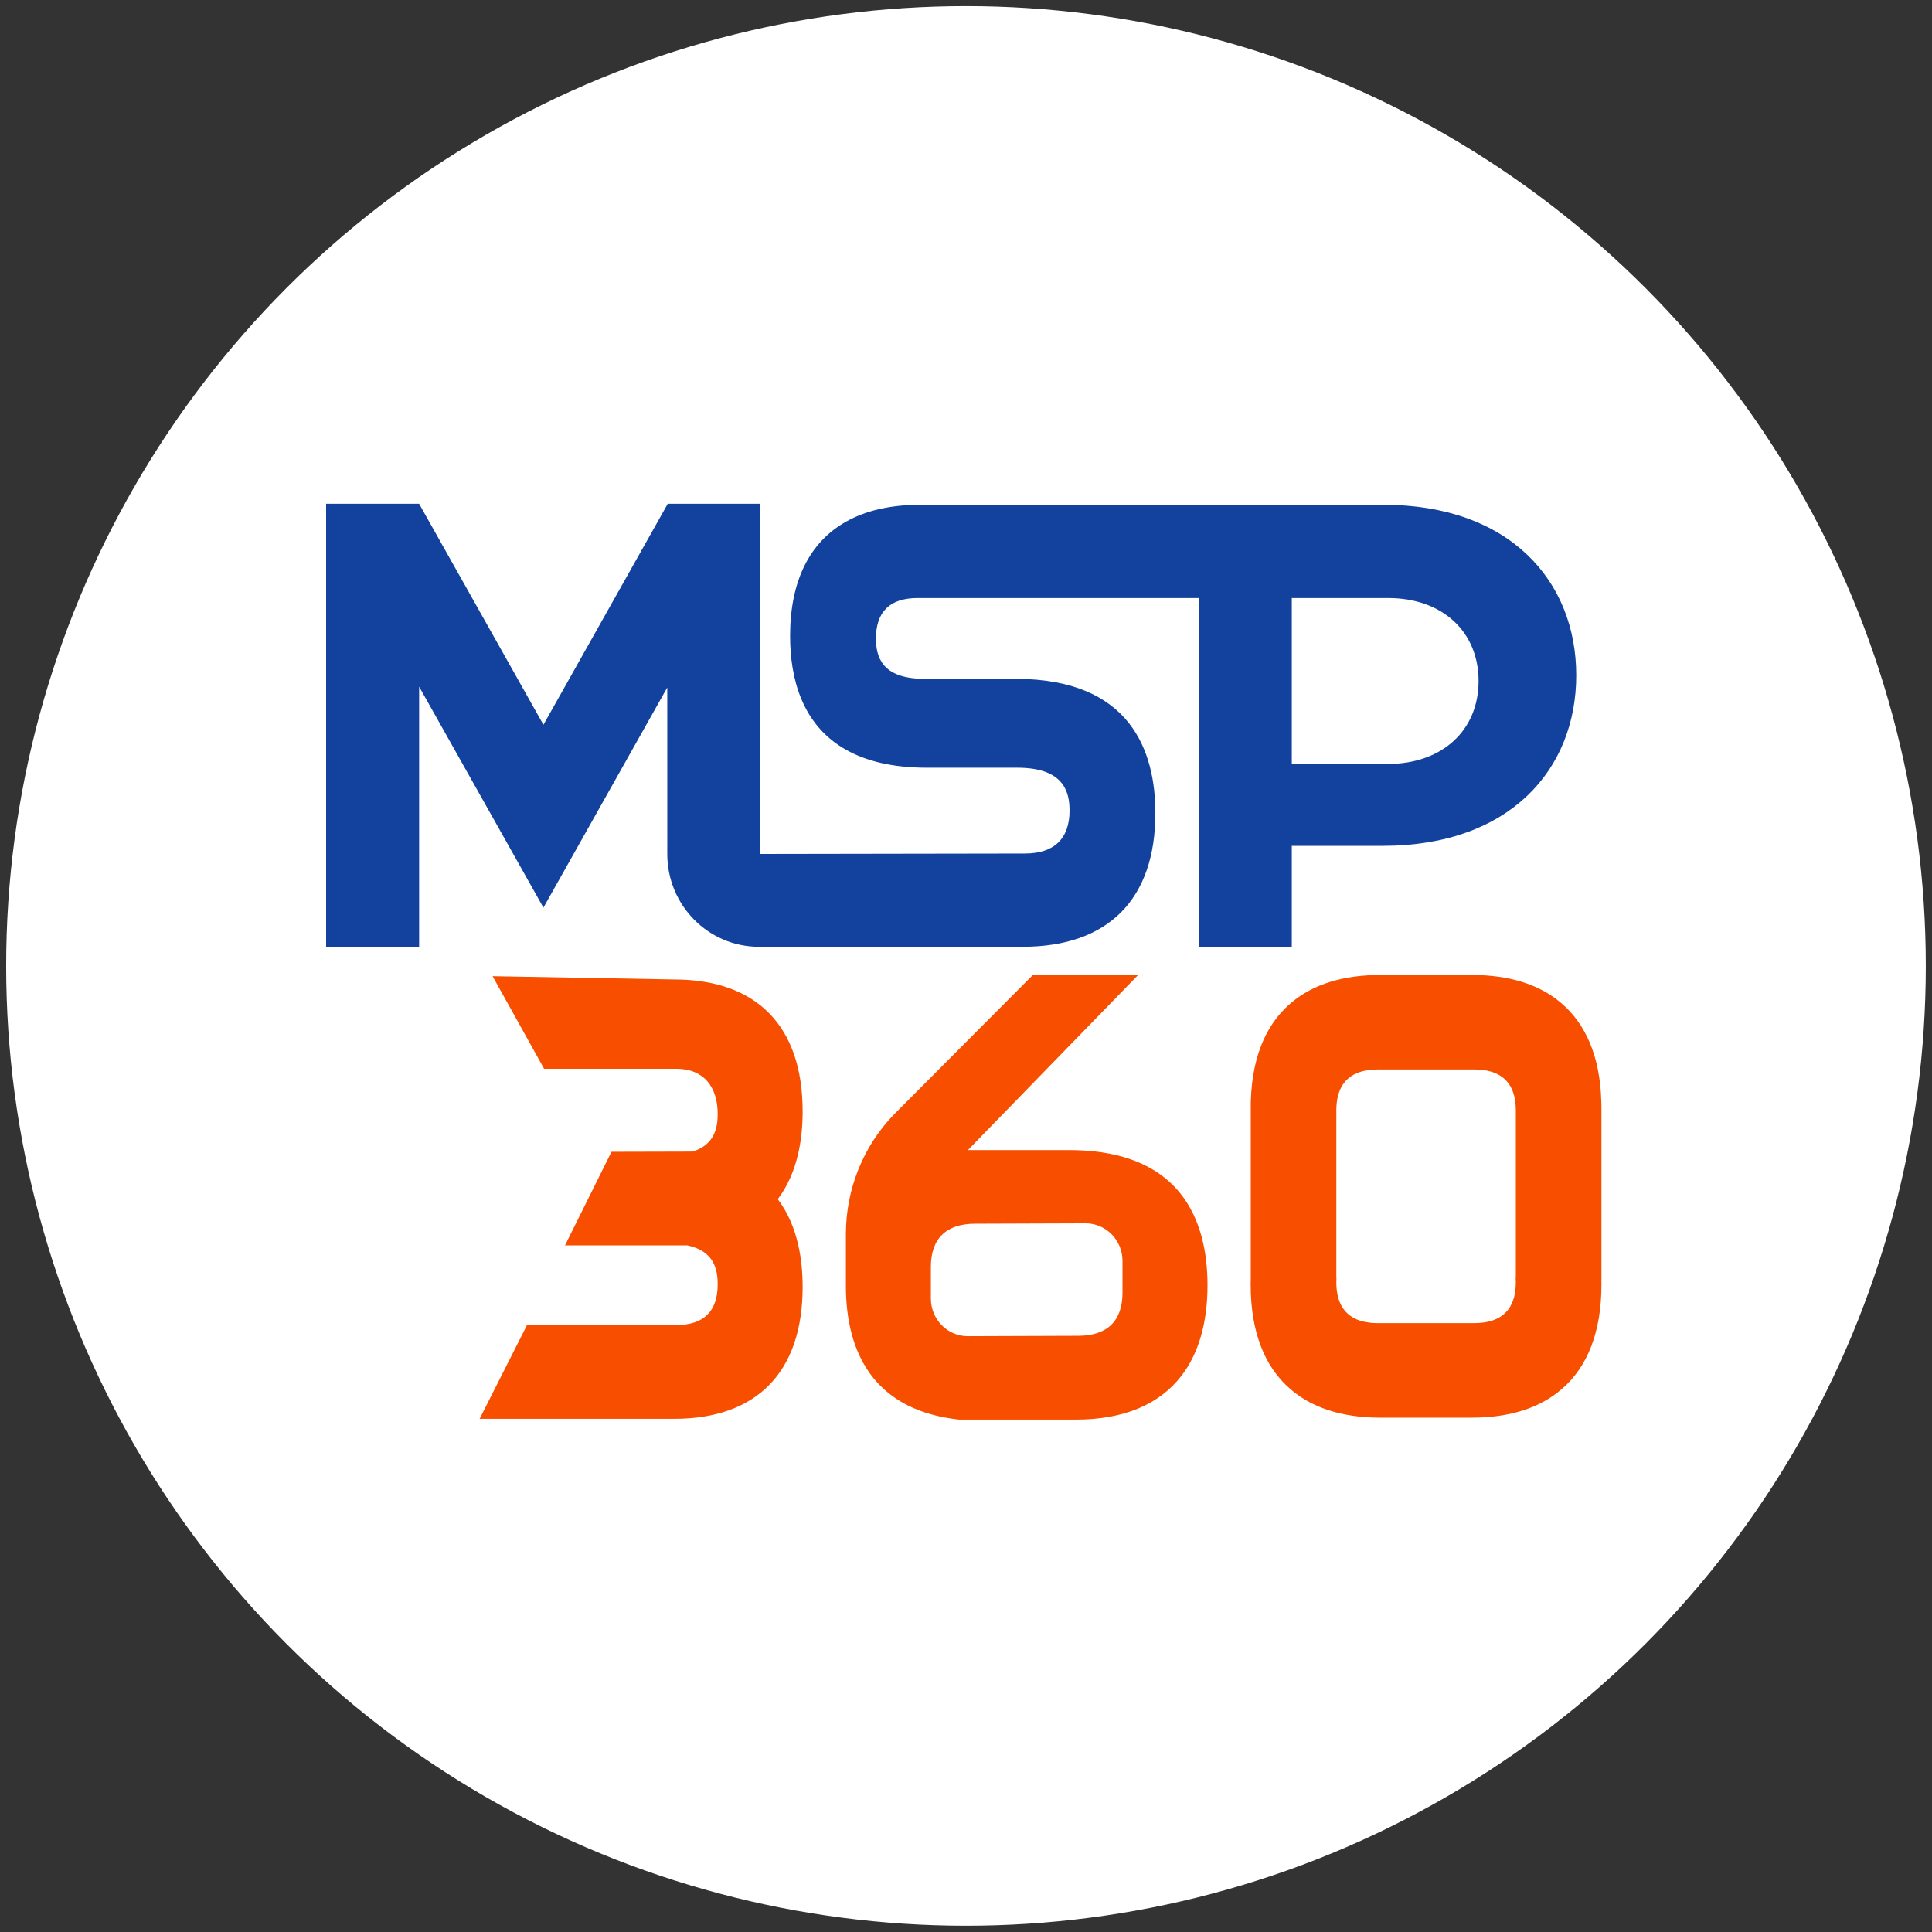
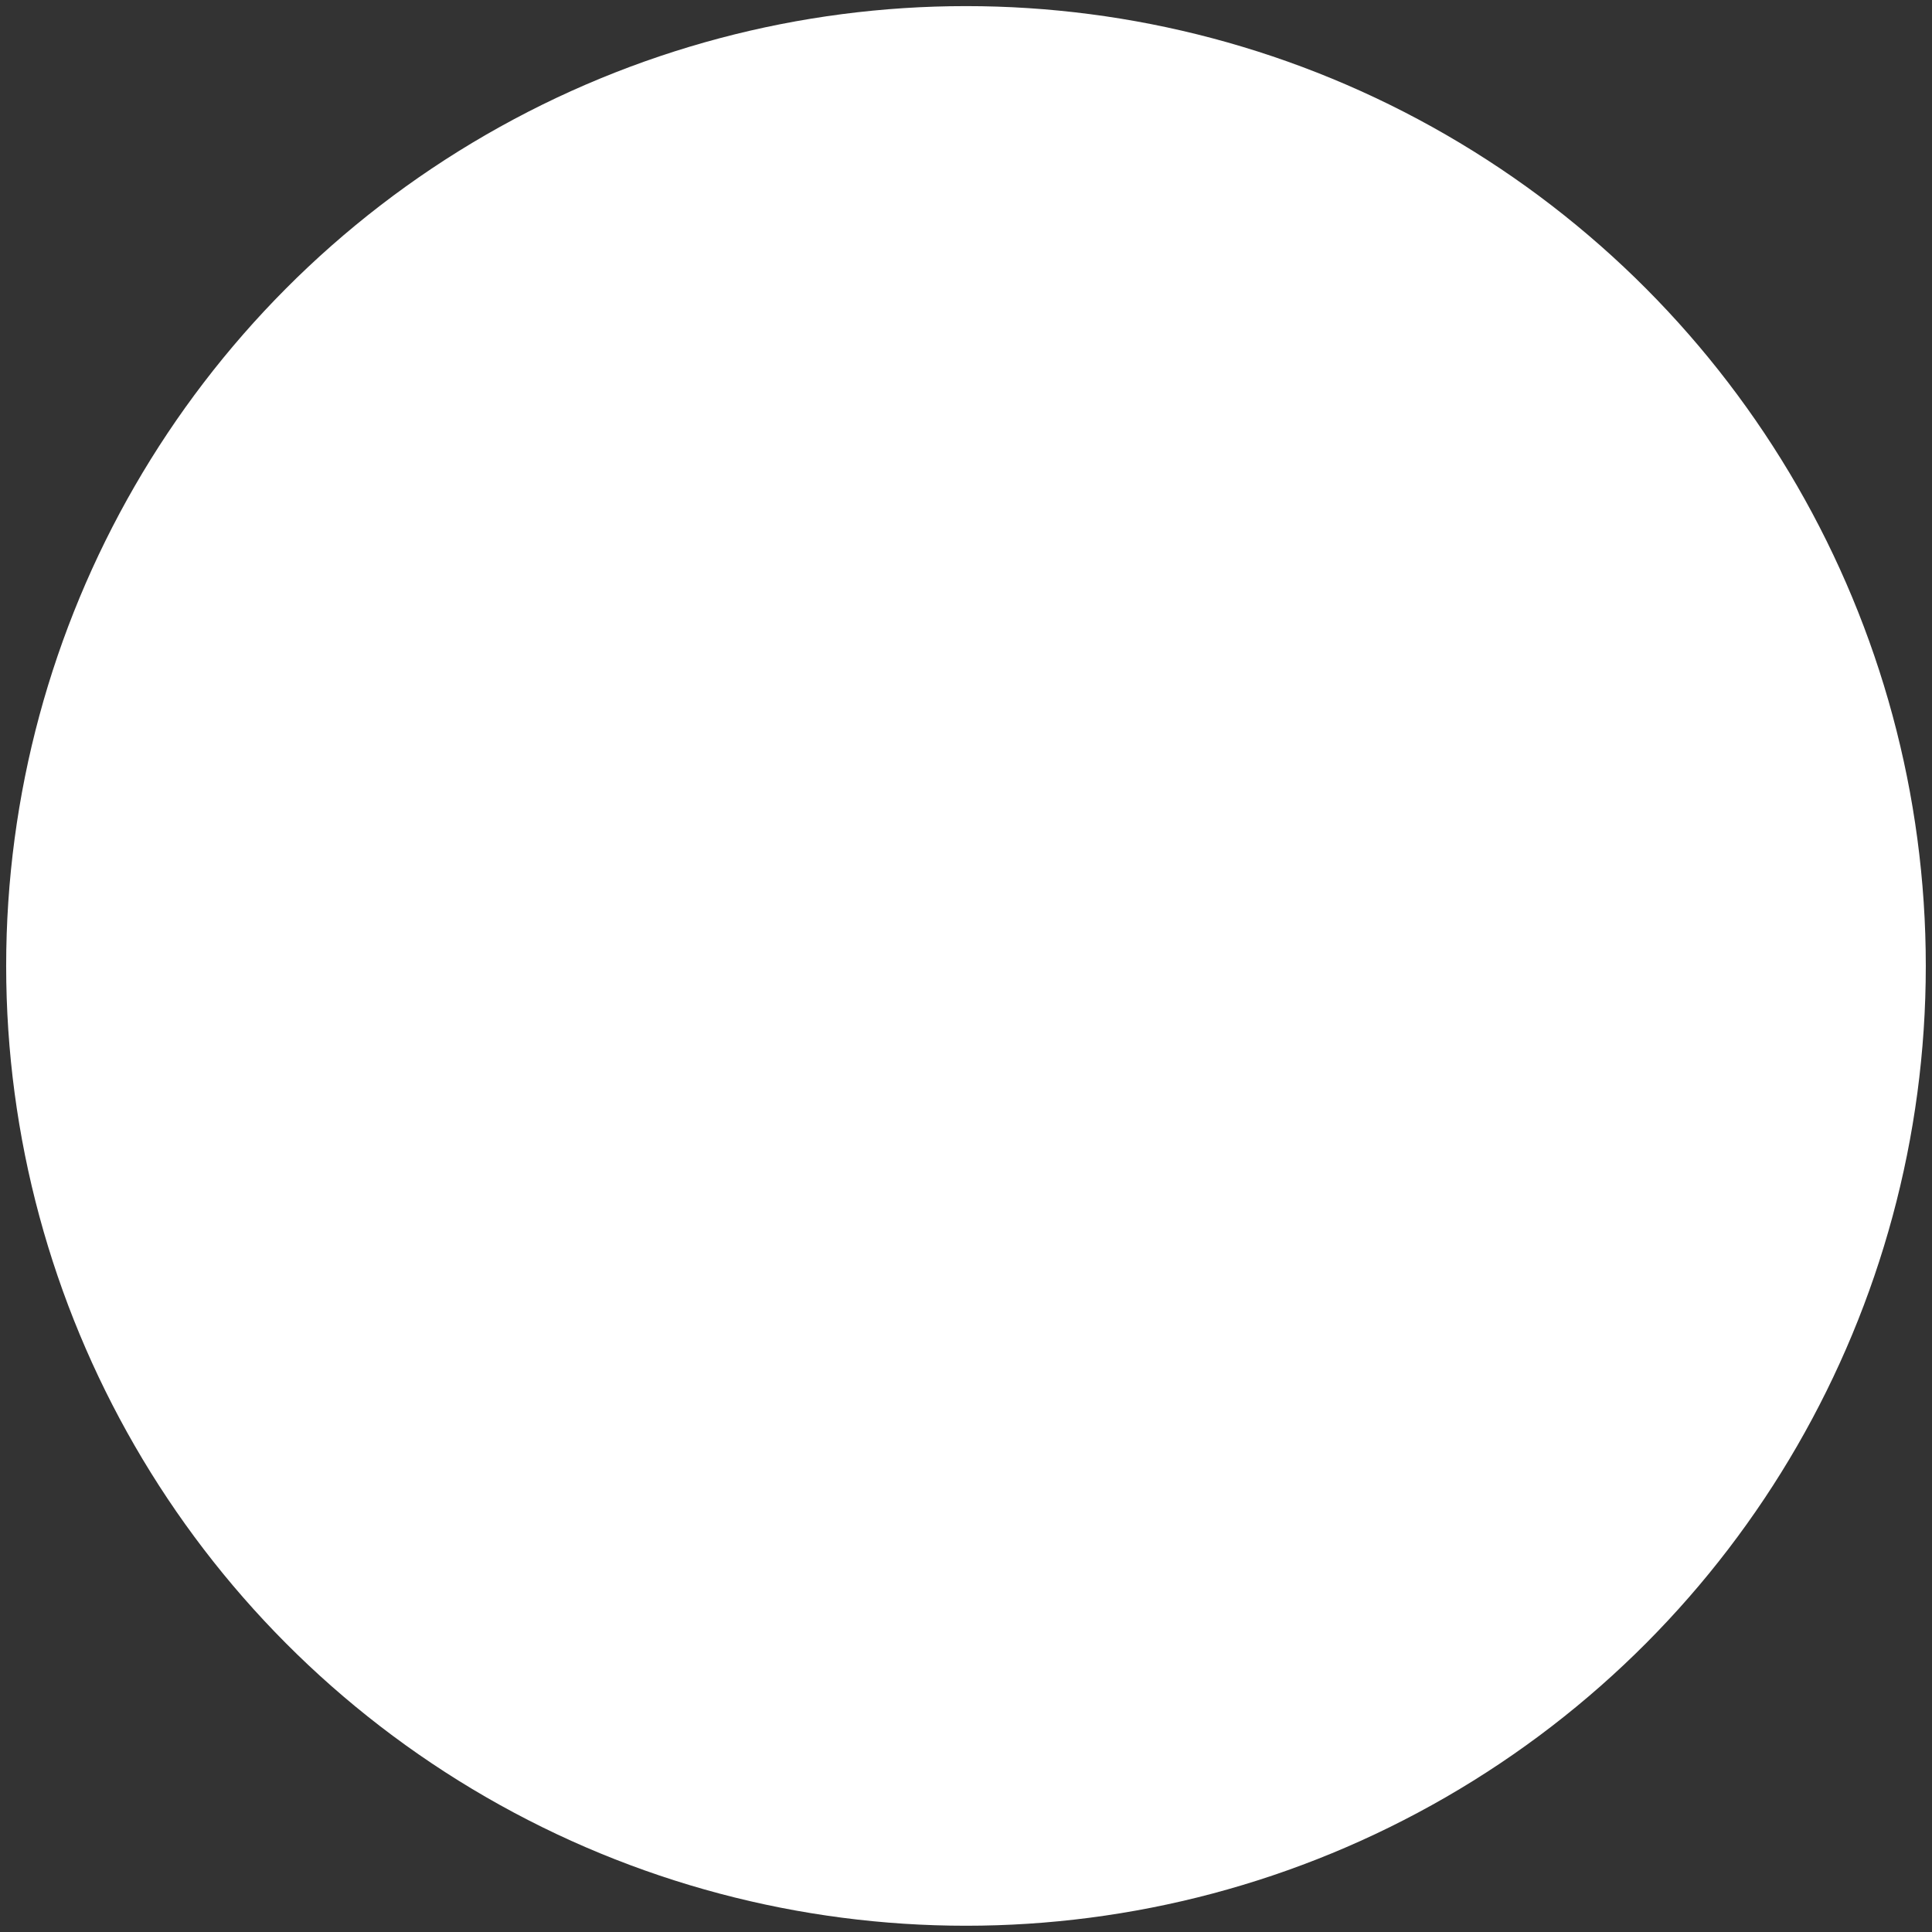
<svg xmlns="http://www.w3.org/2000/svg" width="104" height="104" viewBox="0 0 104 104" fill="none">
  <rect x="0" y="0" width="104" height="104" fill="#333333" stroke="none" />
  <circle cx="51.999" cy="51.996" r="51.667" fill="white" />
-   <path fill-rule="evenodd" clip-rule="evenodd" d="M35.919 37.008L35.92 45.974L35.92 45.975C35.92 48.731 38.128 50.965 40.851 50.965H55.045C59.654 50.965 62.194 48.41 62.194 43.77C62.194 40.474 60.89 36.542 54.674 36.542H49.772C47.424 36.542 47.153 35.302 47.153 34.368C47.153 32.925 47.908 32.192 49.4 32.192H64.531V50.964H69.537V45.532H74.44C81.272 45.532 84.849 41.418 84.849 36.352C84.849 31.284 81.272 27.173 74.476 27.173H49.527C47.947 27.173 46.616 27.48 45.554 28.075C43.58 29.179 42.531 31.273 42.531 34.231C42.531 36.476 43.145 39.018 45.554 40.367C46.617 40.963 48.032 41.326 49.898 41.326H54.764C57.281 41.326 57.574 42.643 57.574 43.635C57.574 45.148 56.743 45.945 55.169 45.945L40.925 45.968V27.119H35.944L35.919 27.164L29.253 39.014L22.562 27.119H17.555L17.555 50.964H22.562L22.562 36.964L29.253 48.858L35.919 37.008ZM74.689 41.125H69.537V32.192H74.724C77.657 32.192 79.592 34.013 79.592 36.659C79.592 39.301 77.657 41.125 74.689 41.125Z" fill="#12429D" />
-   <path fill-rule="evenodd" clip-rule="evenodd" d="M63.502 64.198C62.574 63.067 61.127 62.222 58.91 61.98C58.485 61.933 58.034 61.909 57.554 61.909H52.102L61.267 52.483L55.61 52.474L48.136 59.978C46.469 61.691 45.534 64.014 45.534 66.438V69.217C45.534 70.917 45.874 72.783 47.031 74.2C47.96 75.332 49.409 76.176 51.624 76.417H57.923C60.506 76.417 62.433 75.593 63.617 74.033C64.527 72.837 65 71.204 65 69.18C65 67.48 64.661 65.615 63.502 64.198ZM60.425 69.583C60.425 71.105 59.604 71.907 58.044 71.907L52.1 71.928C51.011 71.932 50.114 71.033 50.109 69.913V68.198C50.109 66.675 50.931 65.873 52.49 65.873L58.434 65.852C59.522 65.849 60.42 66.748 60.425 67.868V69.583Z" fill="#F74E00" />
-   <path d="M42.955 62.151C42.753 63.006 42.411 63.833 41.867 64.552C42.429 65.294 42.776 66.152 42.974 67.04C43.143 67.782 43.206 68.546 43.206 69.275C43.206 73.854 40.747 76.376 36.282 76.376H25.818L28.37 71.327H36.408C37.885 71.327 38.633 70.589 38.633 69.138C38.633 68.345 38.444 67.335 36.992 67.039H30.414L32.917 62.001L37.278 61.99C38.47 61.623 38.633 60.699 38.633 59.962C38.633 58.511 37.885 57.532 36.408 57.532H29.289L26.515 52.548L36.282 52.725C40.747 52.725 43.206 55.246 43.206 59.826C43.206 60.586 43.138 61.381 42.955 62.151Z" fill="#F74E00" />
-   <path fill-rule="evenodd" clip-rule="evenodd" d="M86.195 59.224C86.203 59.362 86.206 59.497 86.206 59.637V68.902H86.203C86.206 68.989 86.206 69.073 86.206 69.156C86.206 71.675 85.468 73.575 84.068 74.775C82.901 75.788 81.274 76.313 79.231 76.313H74.301C74.237 76.313 74.174 76.312 74.111 76.311L74.11 76.311C74.005 76.31 73.902 76.306 73.799 76.302C73.777 76.301 73.755 76.3 73.734 76.299L73.693 76.296C73.661 76.295 73.628 76.293 73.595 76.291C73.579 76.29 73.562 76.288 73.546 76.288C73.449 76.281 73.354 76.273 73.261 76.264C73.257 76.263 73.253 76.263 73.249 76.262C73.203 76.257 73.157 76.252 73.112 76.248C72.186 76.144 71.362 75.913 70.649 75.56C70.602 75.537 70.555 75.512 70.508 75.488C70.394 75.427 70.283 75.364 70.175 75.297C70.13 75.27 70.087 75.242 70.043 75.214C70.031 75.205 70.018 75.198 70.007 75.19C69.967 75.163 69.928 75.136 69.89 75.109C69.872 75.096 69.854 75.084 69.837 75.071C69.816 75.056 69.795 75.04 69.774 75.025C69.752 75.01 69.731 74.993 69.71 74.976C69.701 74.969 69.691 74.962 69.682 74.955C69.664 74.941 69.645 74.927 69.627 74.912C69.571 74.867 69.516 74.822 69.462 74.775C68.062 73.575 67.324 71.675 67.324 69.156C67.324 69.047 67.326 68.938 67.329 68.824L67.329 68.809V59.356C67.329 59.311 67.331 59.269 67.334 59.224C67.353 58.623 67.417 58.059 67.525 57.532C67.836 56.006 68.513 54.808 69.529 53.961C70.687 52.987 72.294 52.483 74.301 52.483H79.231C81.238 52.483 82.84 52.987 84.003 53.964C85.366 55.099 86.121 56.876 86.195 59.224ZM81.589 68.784H81.597V59.776C81.597 59.655 81.592 59.543 81.582 59.432C81.471 58.198 80.722 57.569 79.355 57.569H74.175C72.811 57.569 72.062 58.198 71.95 59.432C71.94 59.543 71.935 59.655 71.935 59.776V68.784H71.942C71.937 68.866 71.935 68.944 71.935 69.02C71.935 69.913 72.216 70.537 72.774 70.887C72.796 70.903 72.819 70.916 72.842 70.928C72.887 70.955 72.936 70.98 72.985 71.002C73.002 71.01 73.019 71.018 73.037 71.025C73.076 71.041 73.116 71.057 73.156 71.071C73.167 71.075 73.178 71.079 73.189 71.083C73.2 71.086 73.21 71.09 73.221 71.093L73.221 71.093C73.248 71.102 73.276 71.11 73.304 71.118C73.338 71.127 73.372 71.136 73.408 71.144C73.412 71.145 73.417 71.147 73.421 71.147C73.424 71.148 73.428 71.149 73.431 71.149C73.46 71.156 73.489 71.162 73.519 71.167C73.597 71.182 73.677 71.194 73.762 71.203C73.778 71.205 73.794 71.207 73.811 71.208C73.841 71.211 73.872 71.214 73.905 71.216C73.944 71.218 73.985 71.22 74.027 71.221C74.032 71.222 74.038 71.222 74.044 71.222C74.074 71.223 74.104 71.224 74.135 71.224C74.148 71.224 74.161 71.224 74.175 71.224H79.355C80.845 71.224 81.597 70.482 81.597 69.02C81.597 68.944 81.595 68.866 81.589 68.784Z" fill="#F74E00" />
</svg>